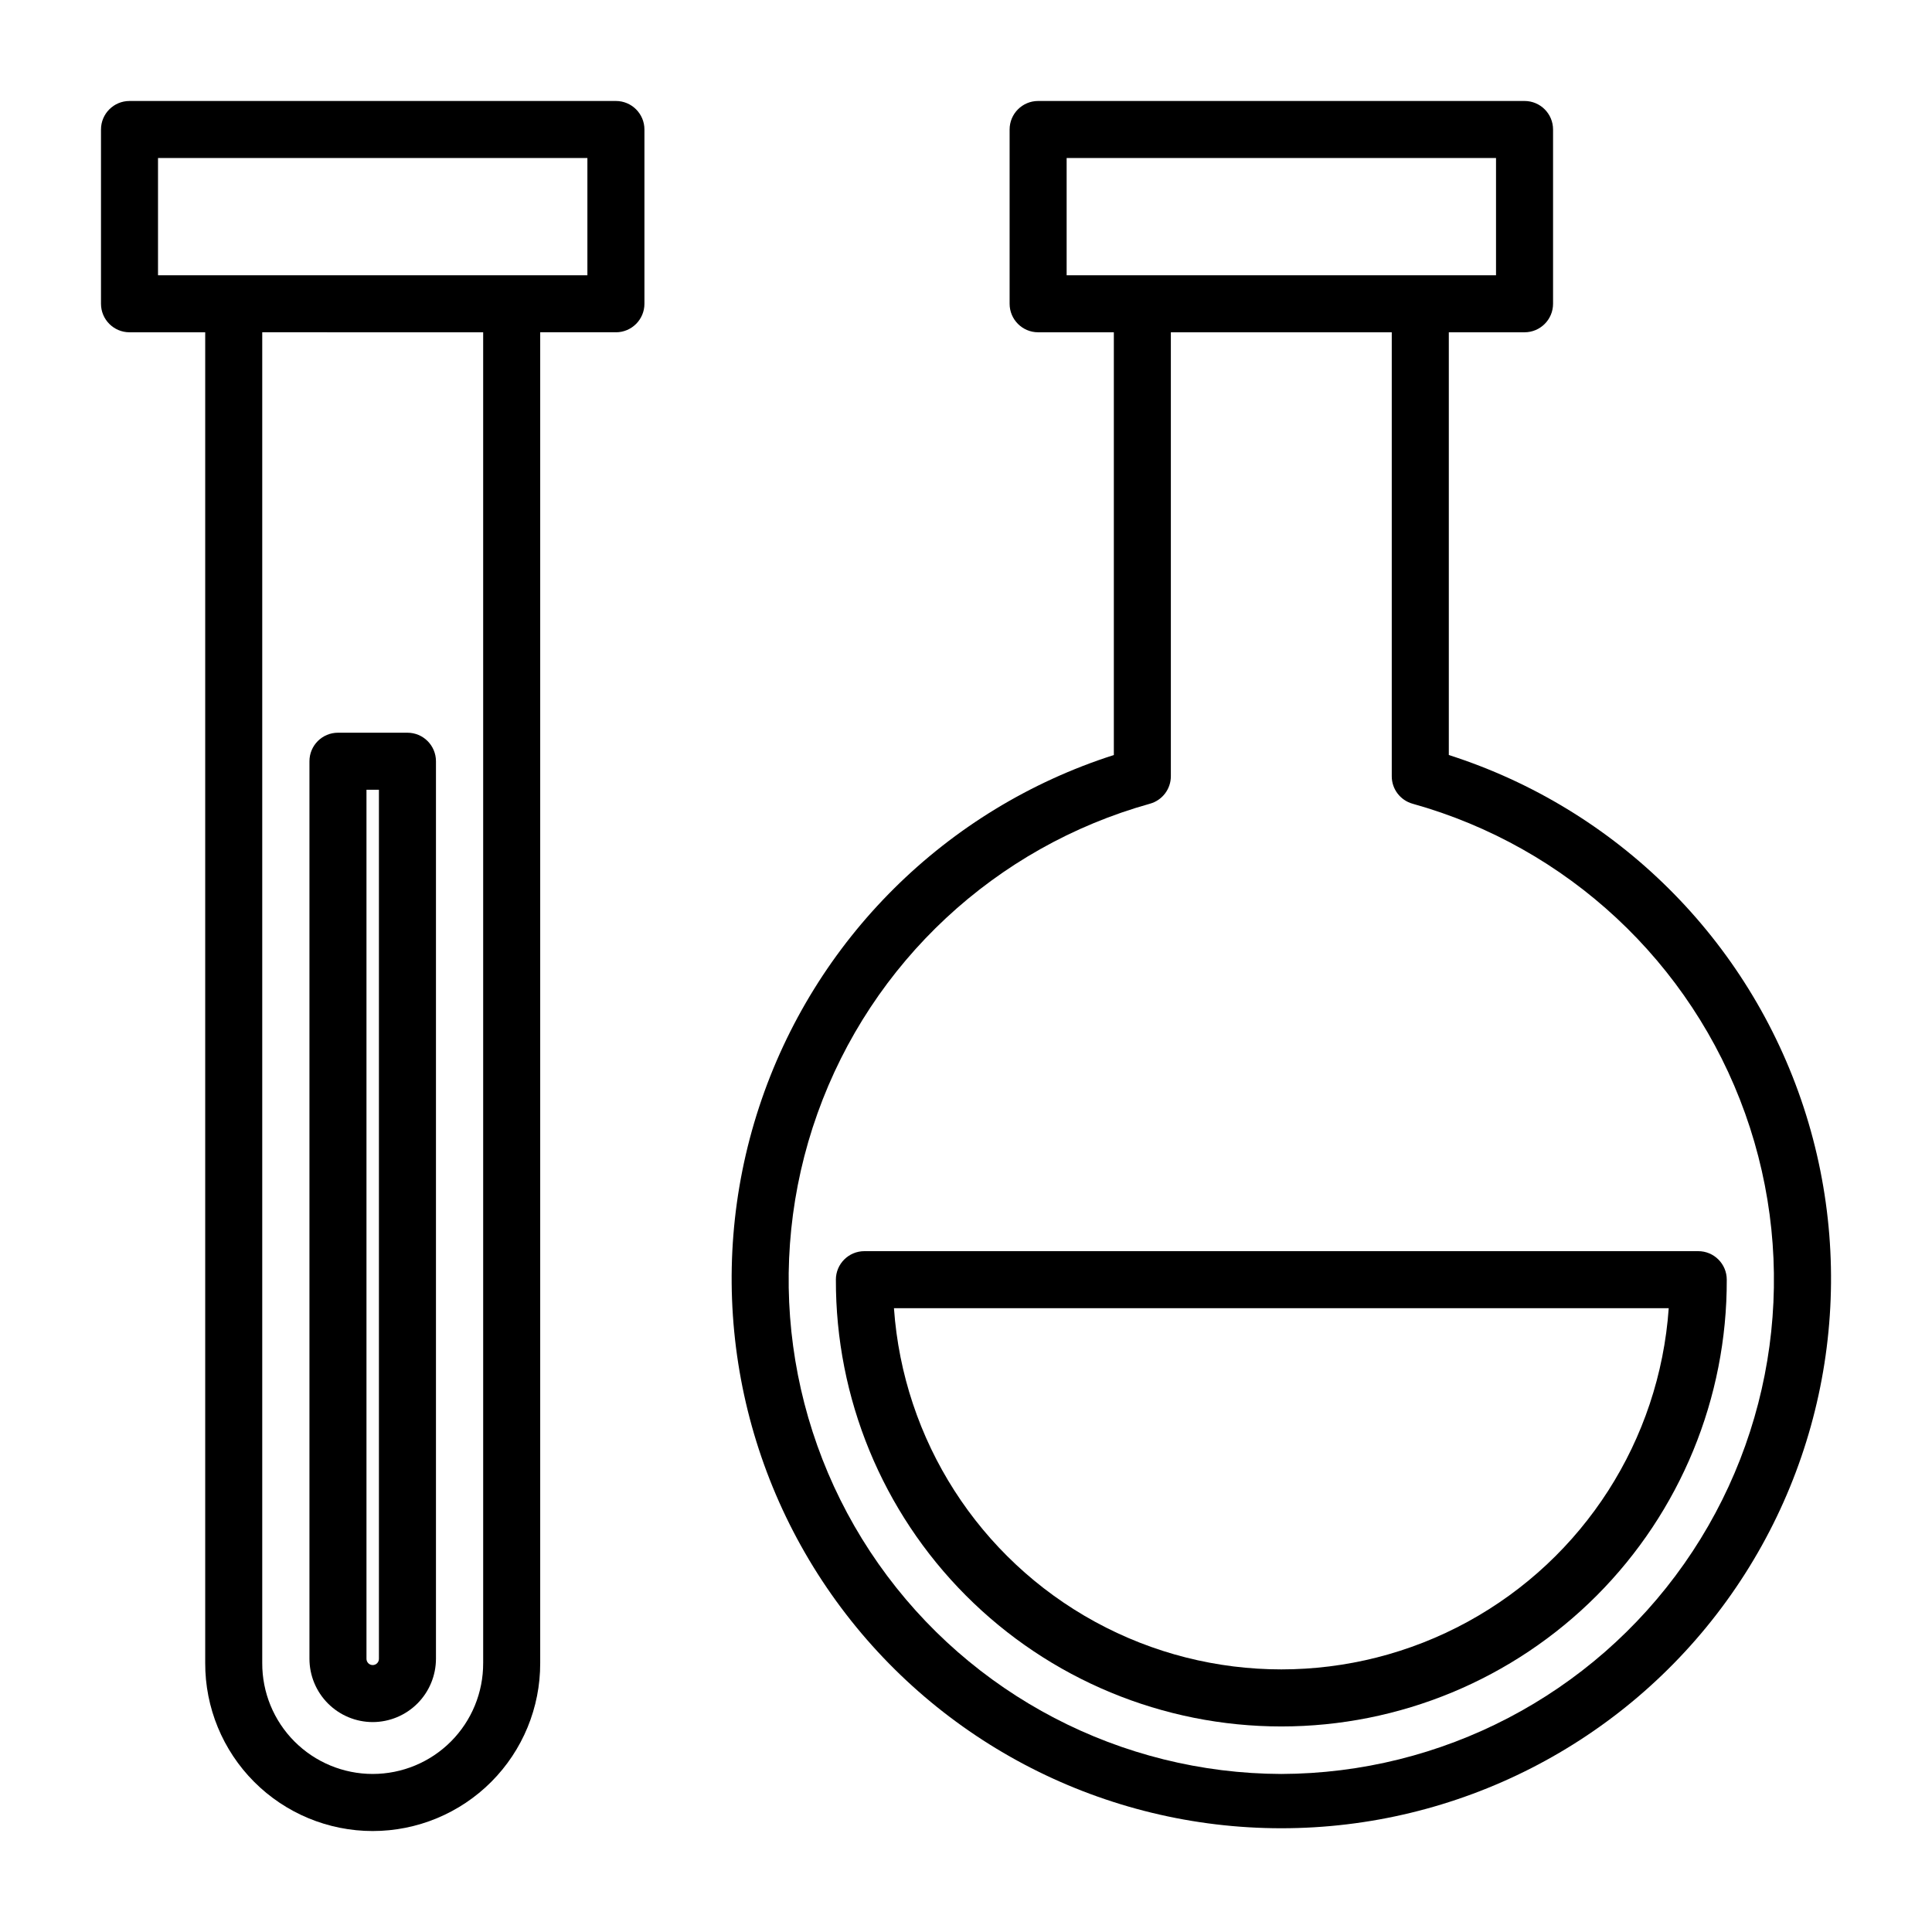
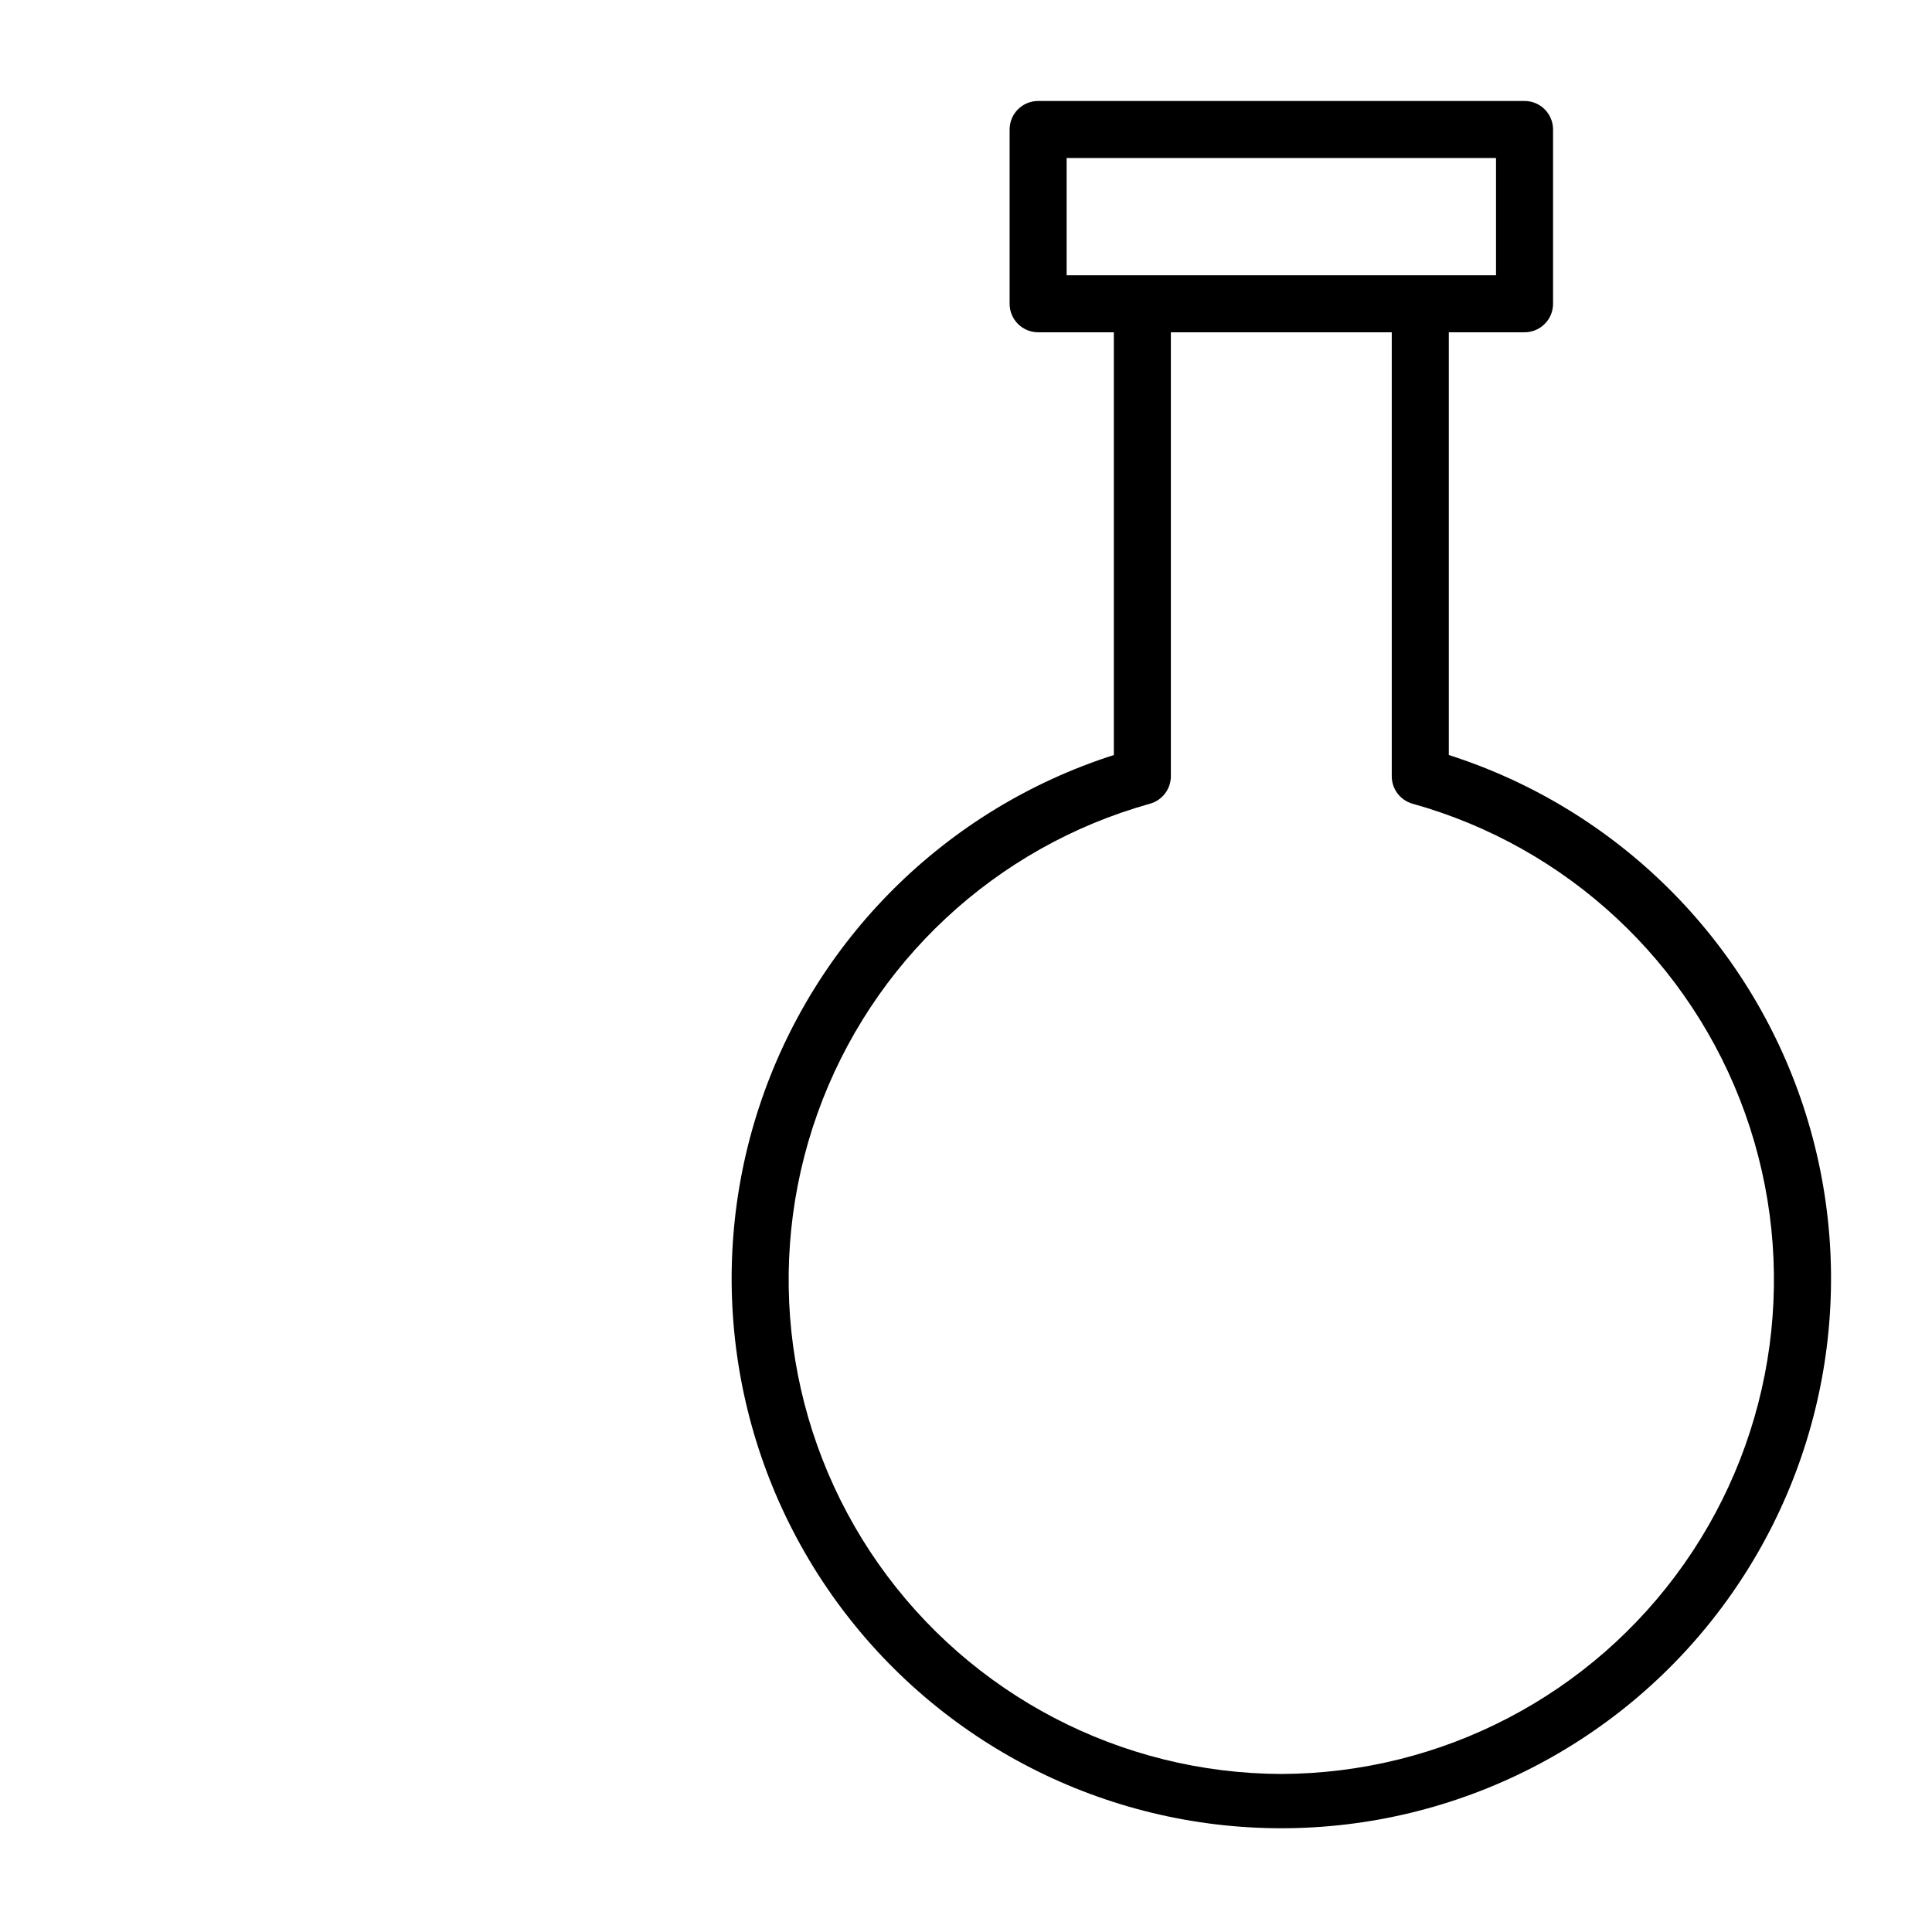
<svg xmlns="http://www.w3.org/2000/svg" fill="#000000" width="800px" height="800px" version="1.1" viewBox="144 144 512 512">
  <g>
    <path d="m527.95 344.09v-112.03h20.07-0.004c4.176 0 7.559-3.387 7.559-7.559v-46.18c0-4.176-3.383-7.559-7.559-7.559h-128.9c-4.176 0-7.559 3.383-7.559 7.559v46.184-0.004c0 4.172 3.383 7.559 7.559 7.559h20.062v112.03c-44.484 14.23-79.449 48.934-94.016 93.309-14.57 44.379-6.973 93.051 20.426 130.88 27.395 37.828 71.27 60.227 117.98 60.227s90.582-22.398 117.98-60.227c27.398-37.828 34.996-86.5 20.426-130.88-14.566-44.375-49.531-79.078-94.016-93.309zm-101.28-158.21h113.79v31.066h-113.79zm56.895 428.24c-42.523-0.137-82.332-20.902-106.77-55.699-24.438-34.797-30.465-79.293-16.16-119.34 14.305-40.039 47.156-70.648 88.109-82.086 3.273-0.906 5.543-3.883 5.543-7.281v-117.65h58.543v117.66-0.004c-0.004 3.398 2.266 6.375 5.539 7.281 40.953 11.438 73.805 42.043 88.109 82.086s8.281 84.535-16.156 119.33c-24.438 34.797-64.242 55.566-106.76 55.703z" />
-     <path d="m365.52 483.13c-0.094 31.367 12.301 61.484 34.449 83.699s52.227 34.699 83.598 34.699c31.367 0 61.445-12.484 83.594-34.699 22.148-22.215 34.543-52.332 34.449-83.699 0-4.176-3.383-7.559-7.555-7.559h-220.98c-4.176 0-7.559 3.383-7.559 7.559zm220.71 7.555c-2.449 34.973-22.535 66.293-53.297 83.109-30.762 16.816-67.969 16.816-98.73 0-30.762-16.816-50.848-48.137-53.297-83.109z" />
-     <path d="m178.32 232.06h20.062v352.67-0.004c-0.035 11.797 4.629 23.117 12.957 31.469 8.328 8.352 19.637 13.047 31.43 13.047 11.797 0 23.105-4.695 31.434-13.047 8.328-8.352 12.988-19.672 12.957-31.469v-352.67h20.062v0.004c4.172 0 7.559-3.387 7.559-7.559v-46.18c0-4.176-3.387-7.559-7.559-7.559h-128.9c-4.176 0-7.559 3.383-7.559 7.559v46.184-0.004c0 4.172 3.383 7.559 7.559 7.559zm93.727 352.67-0.004-0.004c0.031 7.785-3.039 15.262-8.531 20.777-5.492 5.512-12.957 8.613-20.742 8.613-7.781 0-15.246-3.102-20.738-8.613-5.496-5.516-8.566-12.992-8.535-20.777v-352.67l58.547 0.004zm-86.172-398.85h113.79v31.066h-113.79z" />
-     <path d="m242.77 600.37c4.449-0.008 8.711-1.781 11.855-4.93 3.141-3.148 4.906-7.414 4.91-11.863v-237.84c-0.004-4.176-3.387-7.559-7.559-7.559h-18.41c-4.176 0-7.559 3.383-7.559 7.559v237.84c0 4.449 1.766 8.715 4.91 11.863 3.141 3.148 7.406 4.922 11.852 4.93zm-1.648-247.08h3.297v230.29c0.008 0.441-0.16 0.871-0.469 1.188-0.312 0.312-0.734 0.492-1.18 0.492-0.441 0-0.867-0.18-1.176-0.492-0.309-0.316-0.48-0.746-0.473-1.188z" />
  </g>
</svg>